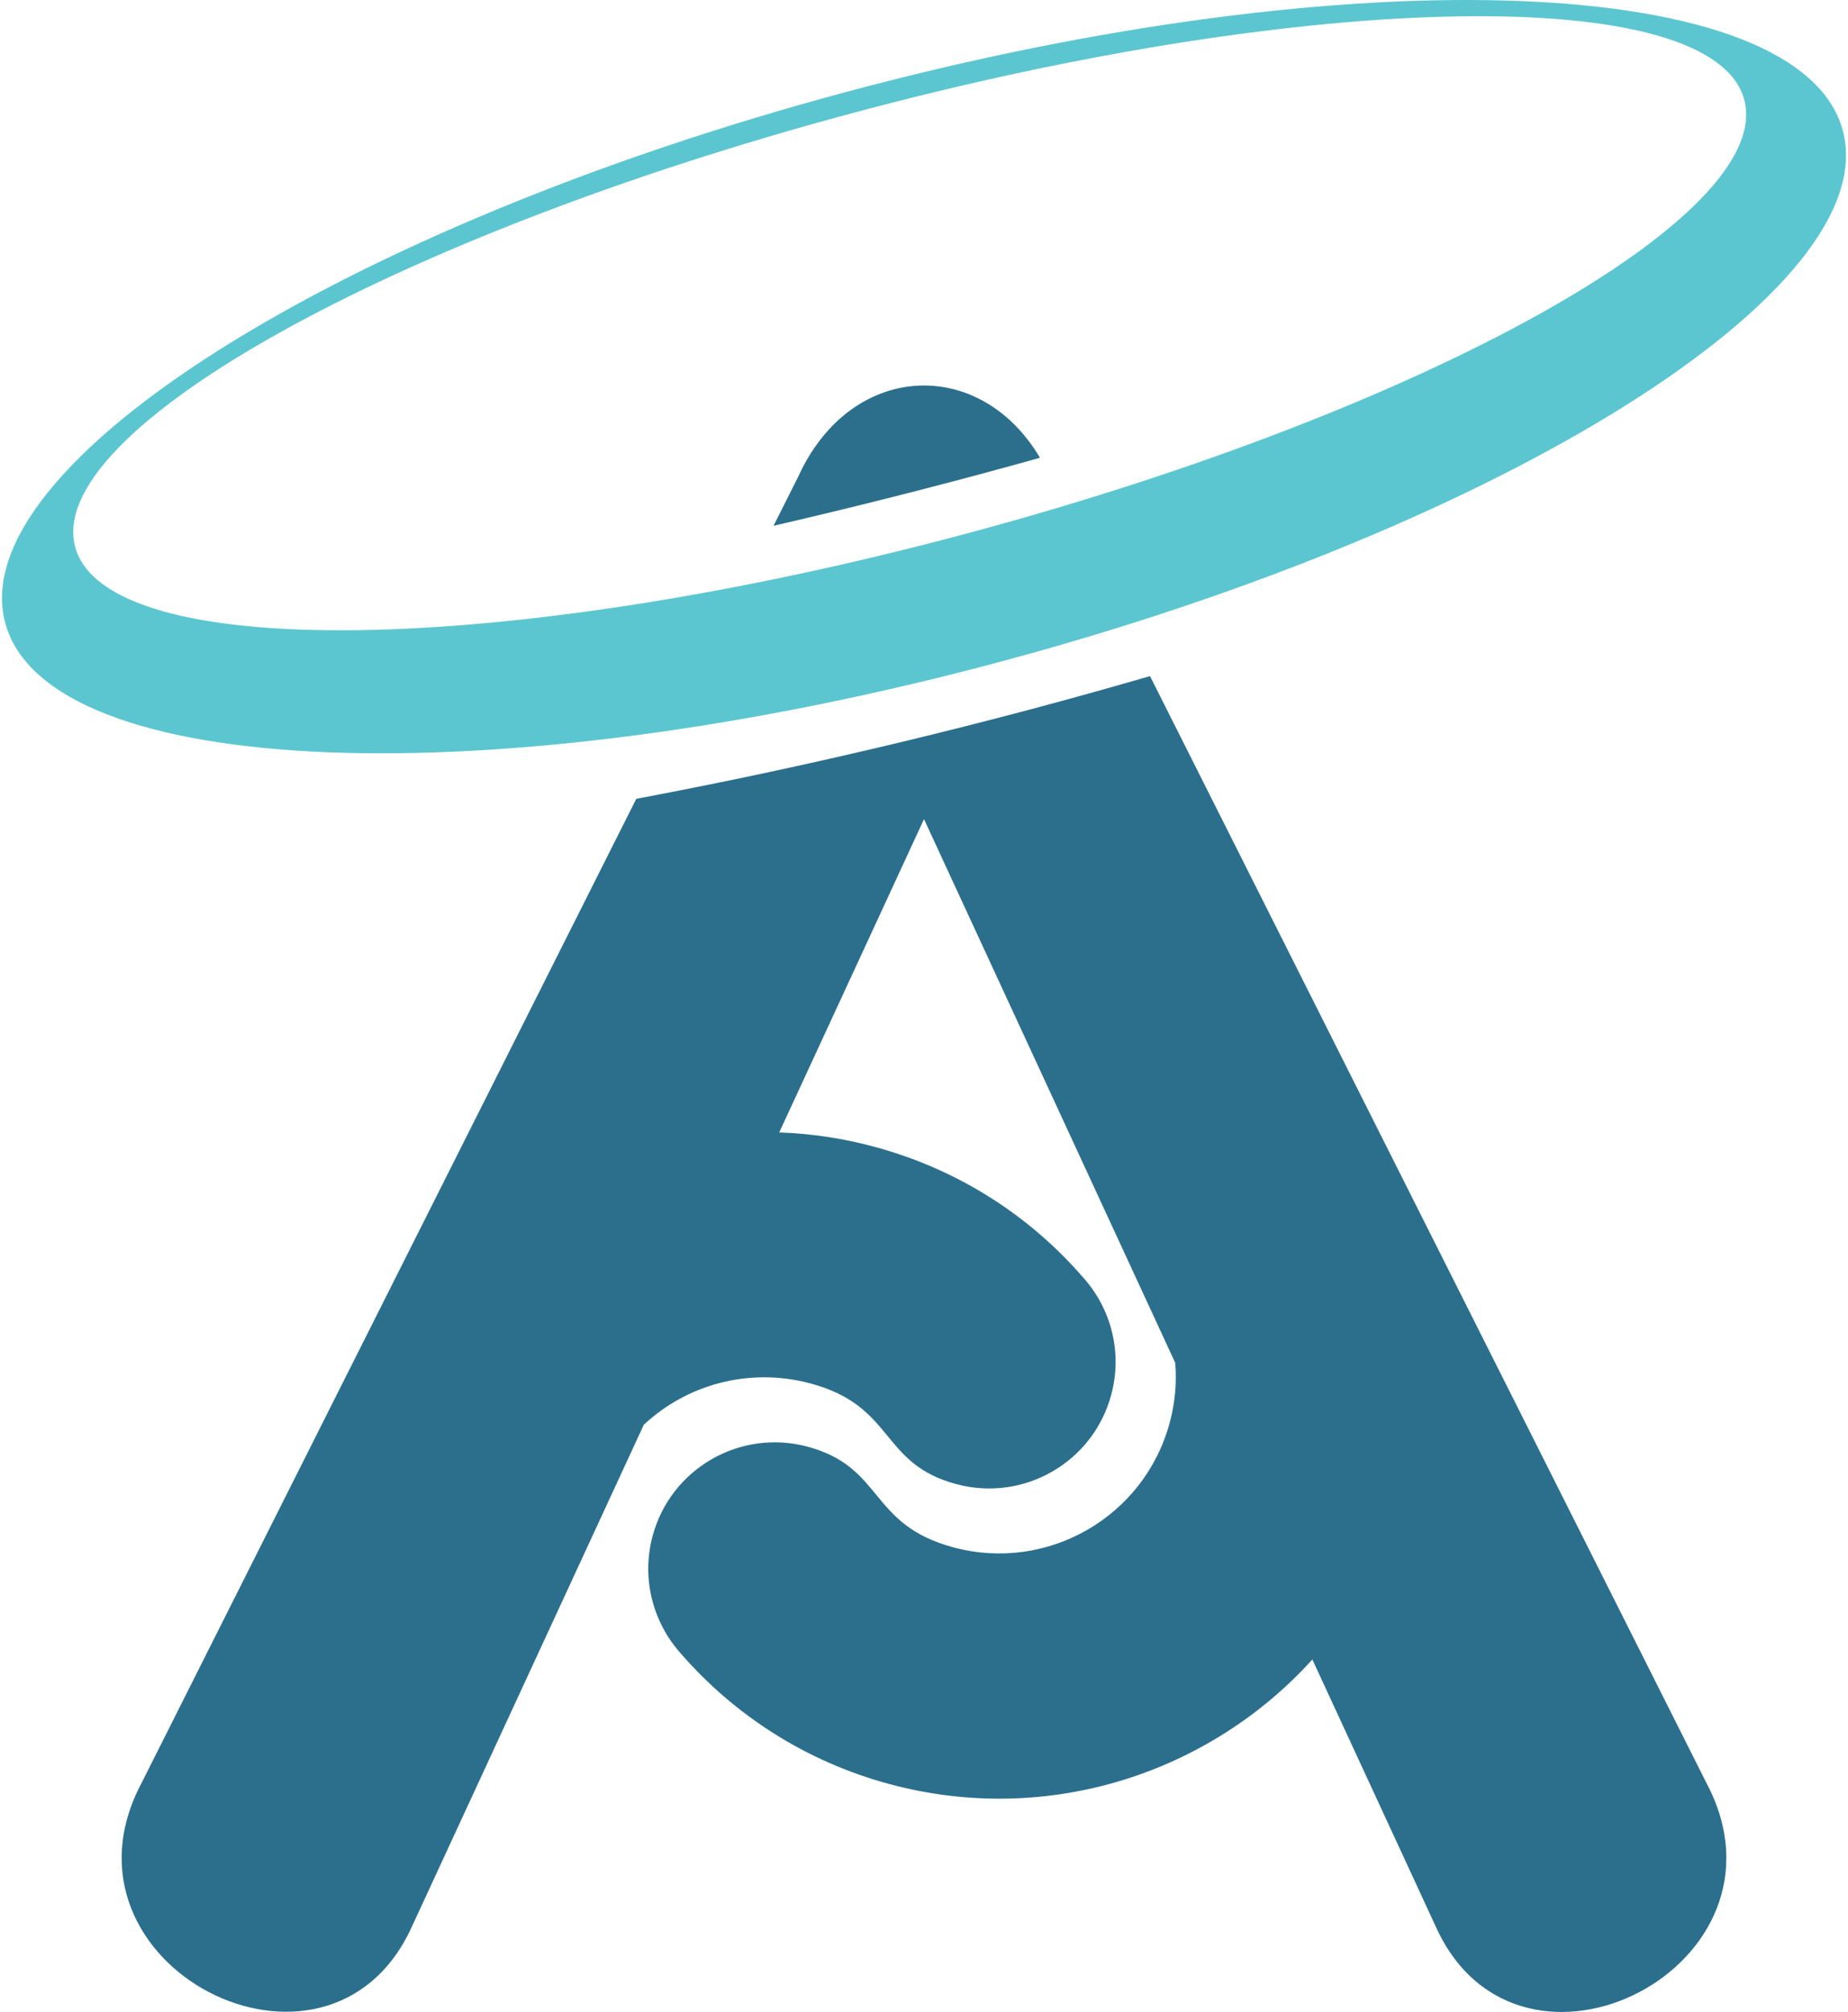
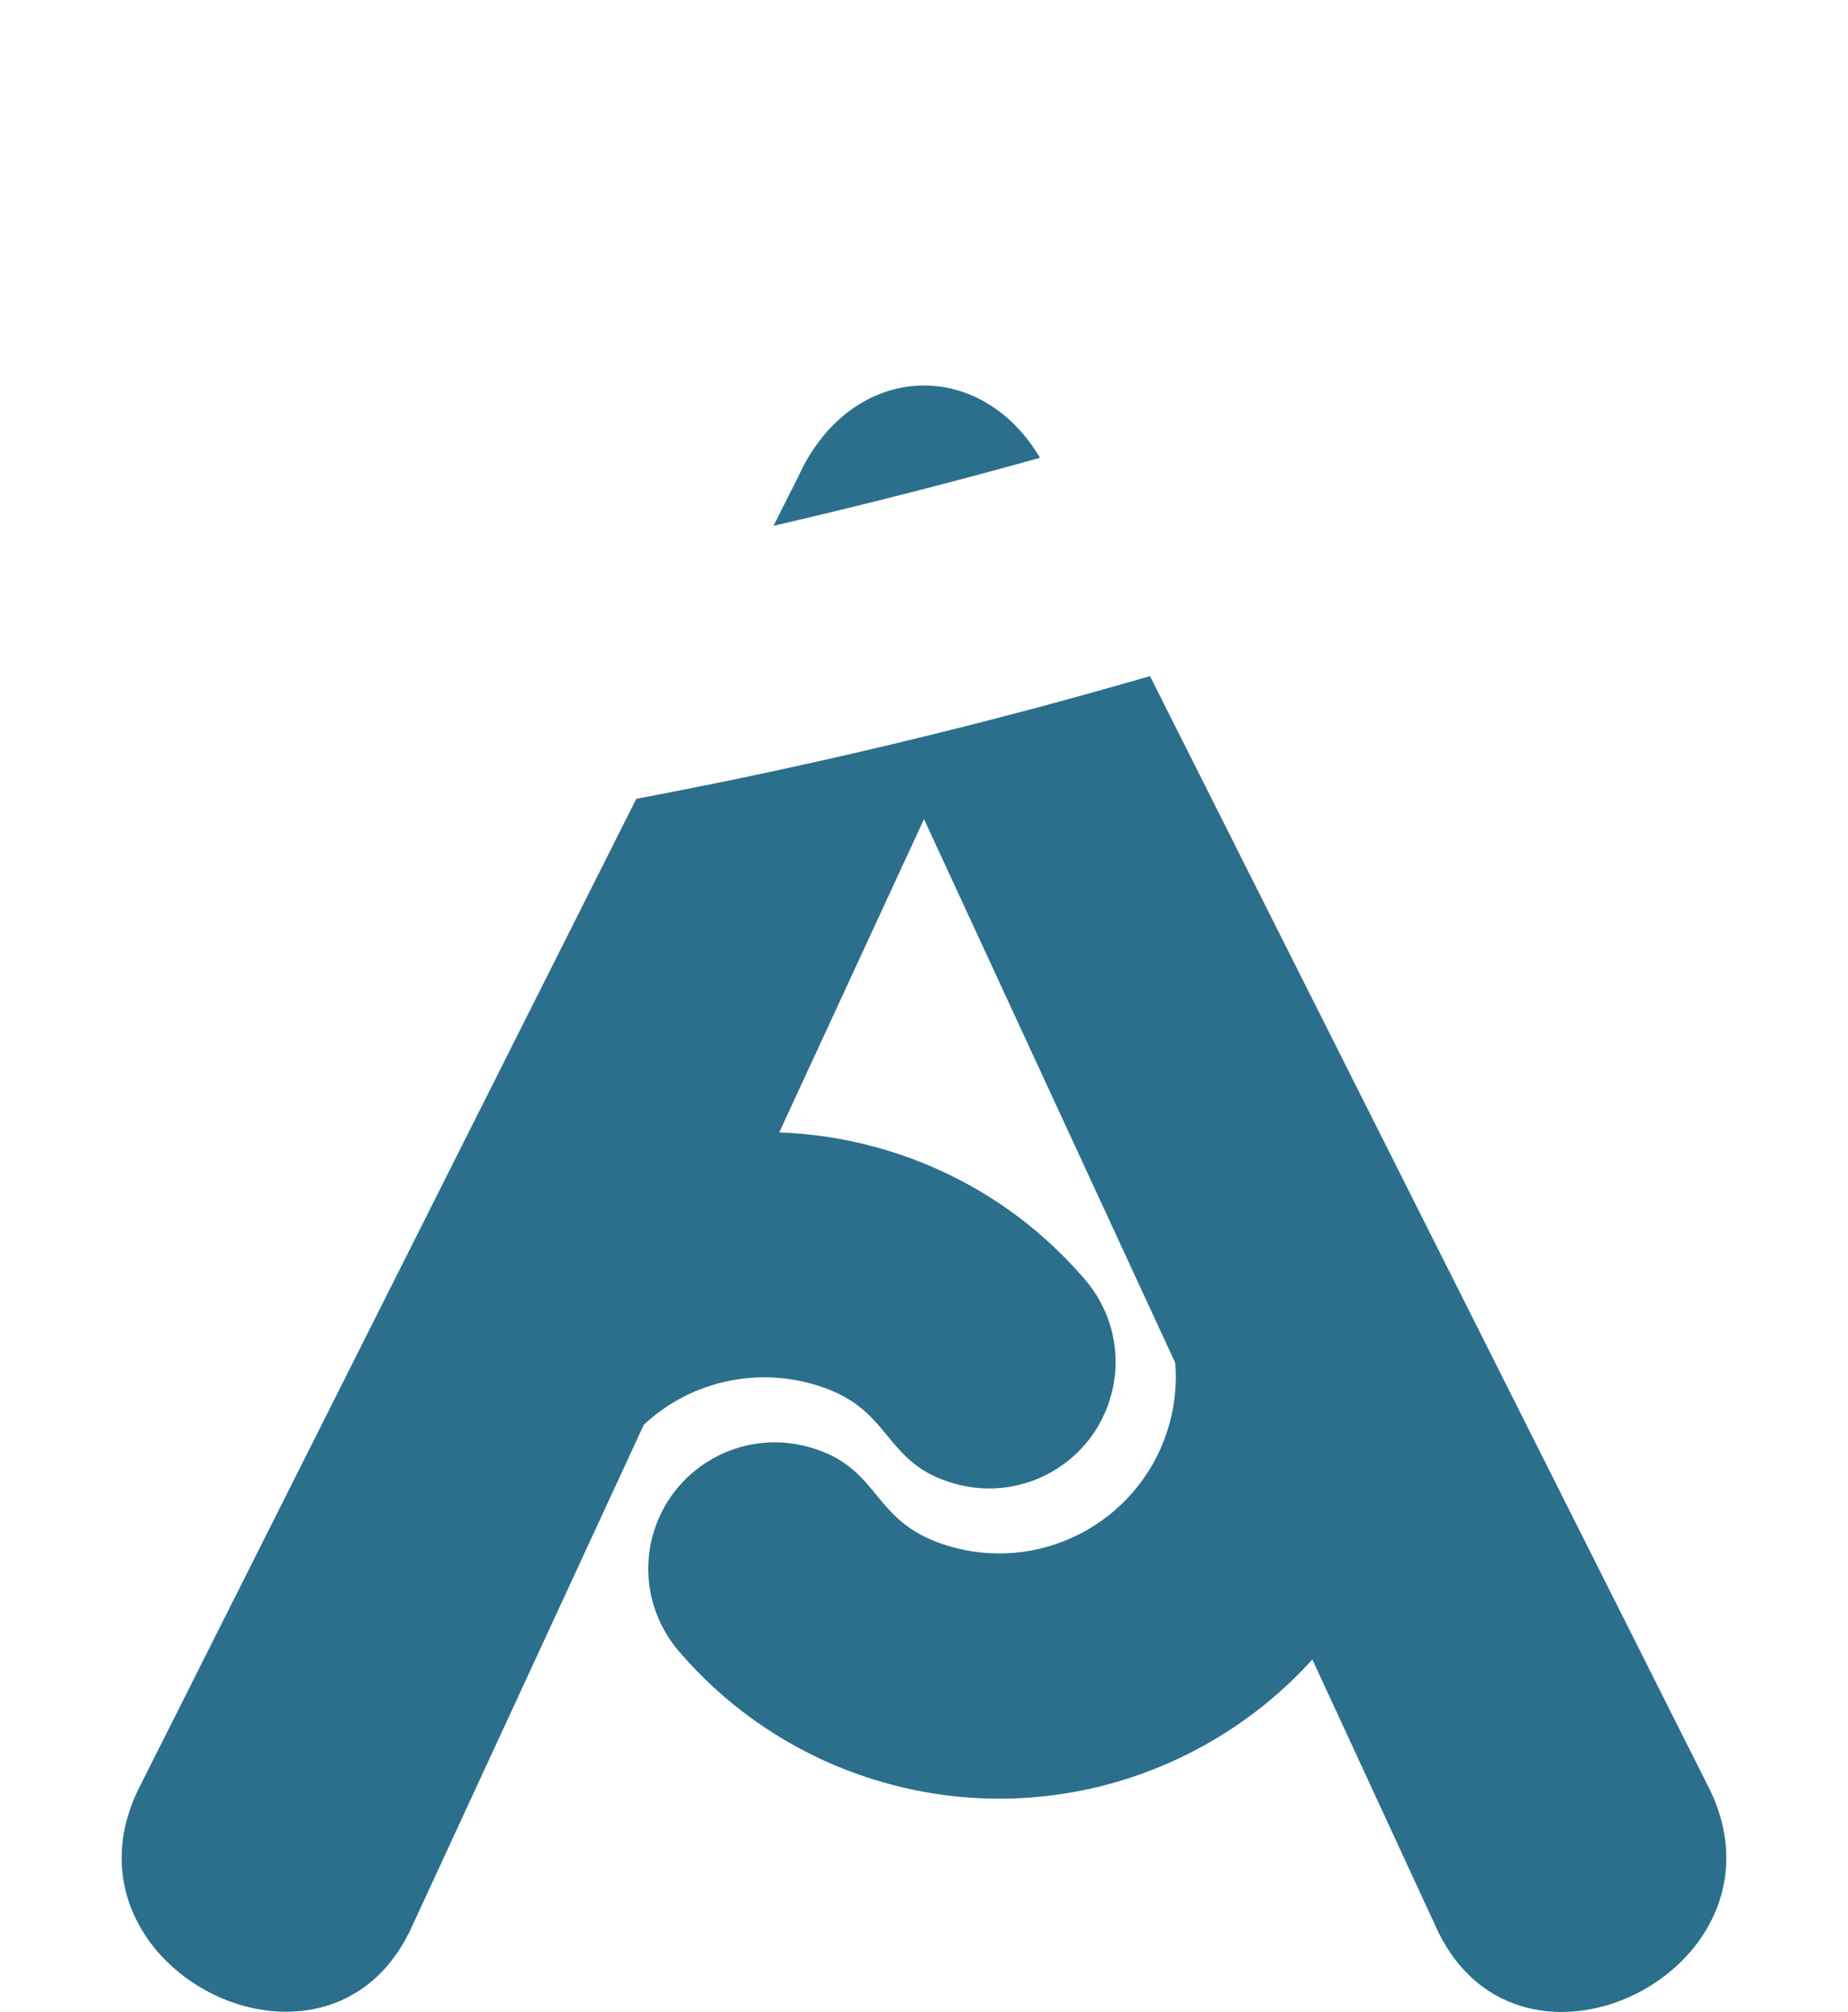
<svg xmlns="http://www.w3.org/2000/svg" xml:space="preserve" width="214px" height="233px" version="1.1" style="shape-rendering:geometricPrecision; text-rendering:geometricPrecision; image-rendering:optimizeQuality; fill-rule:evenodd; clip-rule:evenodd" viewBox="0 0 214 233.51">
  <defs>
    <style type="text/css">
   
    .fil1 {fill:#5CC6D0}
    .fil0 {fill:#2B6F8D;fill-rule:nonzero}
   
  </style>
  </defs>
  <g id="Capa_x0020_1">
    <path class="fil0" d="M107 95.07l29.16 63.11c0.18,2.26 -0.01,4.6 -0.64,6.92 -2.93,10.93 -14.16,17.42 -25.1,14.49 -9.88,-2.65 -8.02,-9.3 -16.94,-11.69 -7.83,-2.1 -15.88,2.55 -17.98,10.38 -1.32,4.95 0.05,9.99 3.22,13.56l0.02 0.02c6.18,7.14 14.5,12.58 24.32,15.22 18.36,4.91 37.08,-1.29 49.01,-14.48l14.41 31.19c9.74,21.09 42.46,4.33 31.37,-16.77l-64.62 -128.55c-4.15,1.2 -8.35,2.38 -12.6,3.52 -16.05,4.3 -31.8,7.86 -47.02,10.72l-57.46 114.31c-11.09,21.1 21.61,37.83 31.35,16.73l26.98 -58.39c5,-4.68 12.24,-6.7 19.34,-4.8 9.87,2.65 8.01,9.3 16.94,11.69 7.83,2.1 15.88,-2.55 17.97,-10.38 1.33,-4.95 -0.04,-9.99 -3.22,-13.56l-0.01 -0.01c-6.18,-7.15 -14.5,-12.59 -24.32,-15.22 -3.67,-0.99 -7.34,-1.52 -10.98,-1.65l-5.01 10.84 21.81 -47.2zm13.46 -41.94c-7.03,-11.87 -21.99,-11.14 -28.05,2.18l-2.87 5.71c7.85,-1.81 15.82,-3.8 23.88,-5.96 2.36,-0.63 4.7,-1.28 7.04,-1.93z" />
-     <path class="fil1" d="M98.13 10.63c58.89,-15.78 110.6,-13.76 115.5,4.52 4.89,18.27 -38.88,45.87 -97.76,61.65 -58.89,15.78 -110.6,13.76 -115.5,-4.51 -4.89,-18.28 38.88,-45.88 97.76,-61.66zm0.67 2.47c53.48,-14.34 99.77,-15.02 103.39,-1.53 3.61,13.48 -36.82,36.04 -90.31,50.37 -53.49,14.33 -99.78,15.01 -103.39,1.53 -3.61,-13.49 36.82,-36.04 90.31,-50.37z" />
  </g>
</svg>